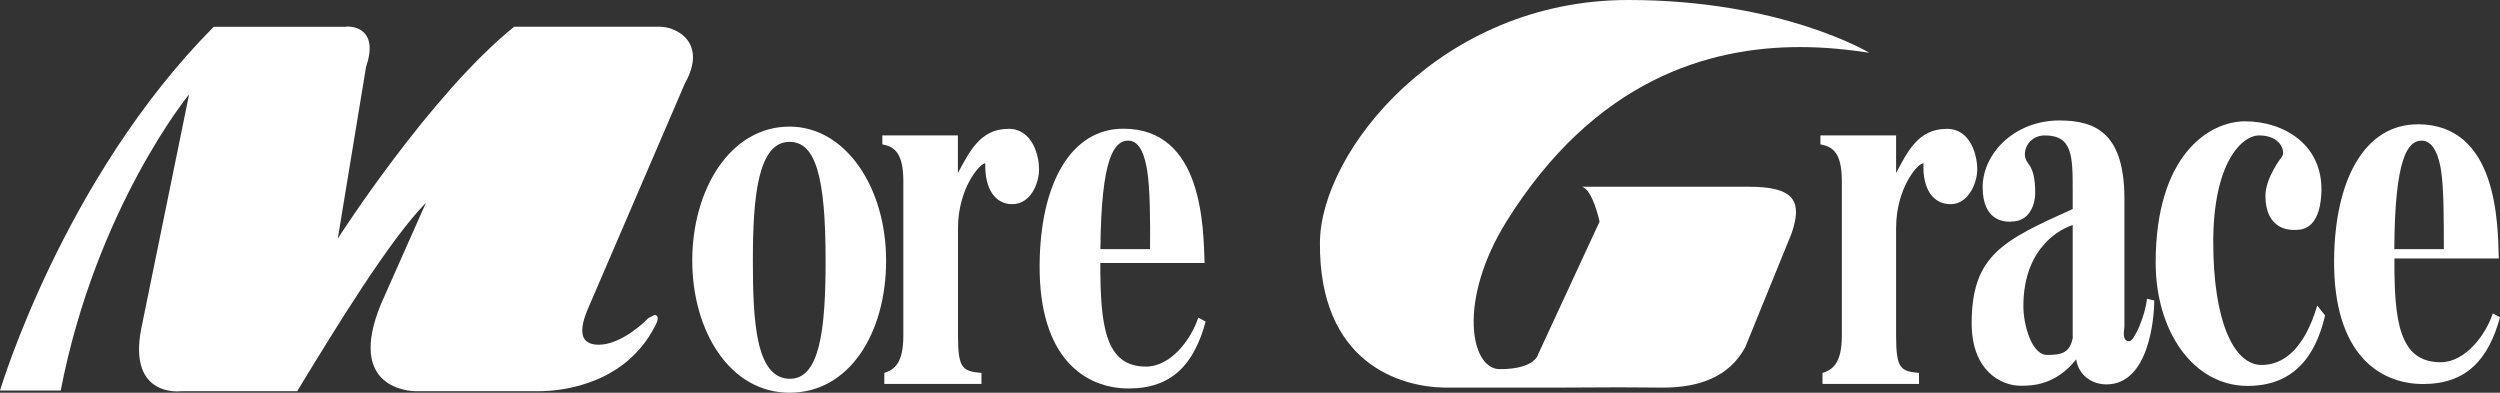
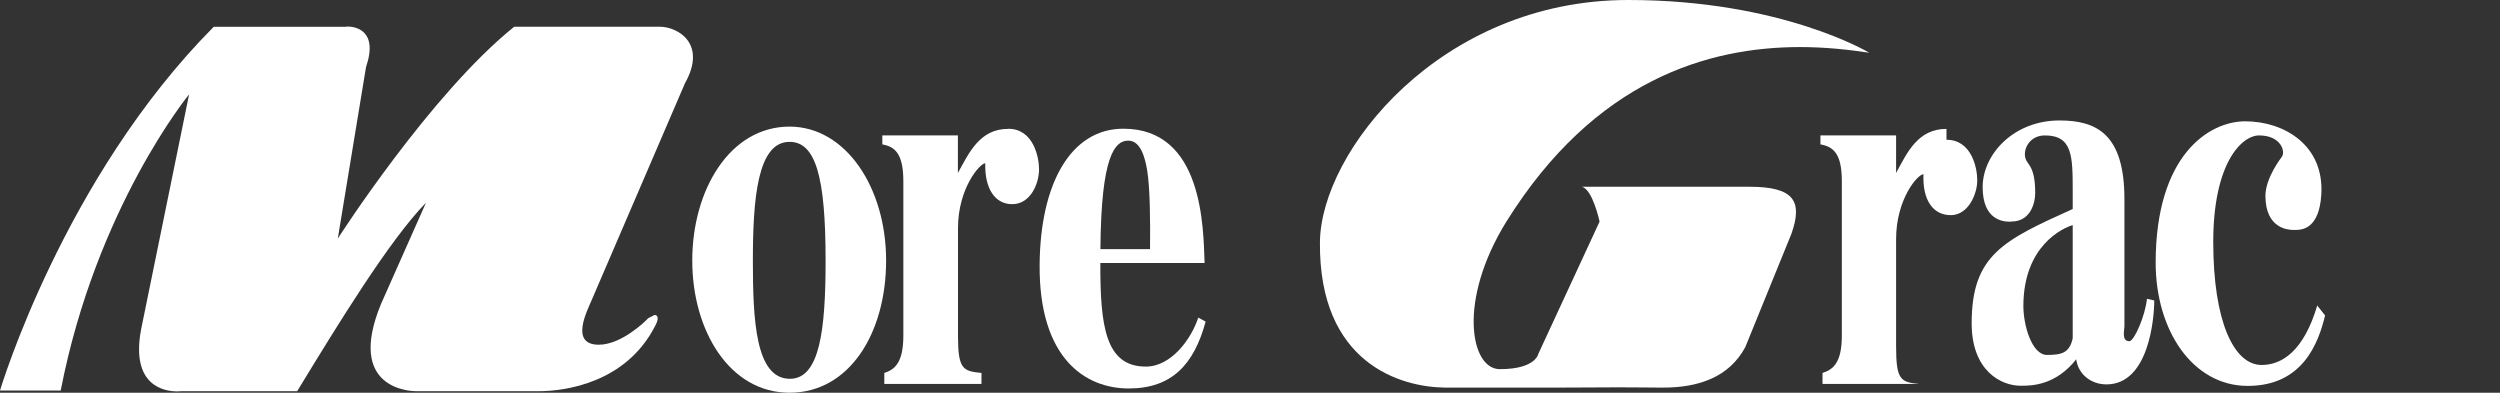
<svg xmlns="http://www.w3.org/2000/svg" id="_レイヤー_2" data-name="レイヤー 2" viewBox="0 0 263.99 41.47">
  <rect x="0" y="0" width="263.99" height="41.47" fill="#333333" stroke="none" />
  <defs>
    <style>
      .cls-1 {
        fill: #fff;
        stroke-width: 0px;
      }
    </style>
  </defs>
  <g id="_レイヤー_1-2" data-name="レイヤー 1">
    <g>
      <path class="cls-1" d="m83.41,40c-3.64,0-3.91-6.23-3.91-12.49,0-6.6.5-12.53,3.87-12.53,2.75,0,3.81,3.64,3.81,12.53,0,7.37-.63,12.49-3.77,12.49m-.04-26.63c-6.3,0-10.27,6.69-10.27,14.14s3.97,13.96,10.27,13.96,10.2-6.26,10.2-13.96-4.26-14.14-10.2-14.14" />
      <path class="cls-1" d="m106.45,13.61c-2.97,0-4.1,2.47-5.3,4.66v-3.97h-7.98v.95c1.35.23,2.22,1.01,2.22,3.88v16.31c0,2.88-.92,3.59-2.01,3.94v1.16h10.26v-1.16c-1.98-.18-2.48-.42-2.48-3.94v-11.34c0-4.22,2.32-6.86,2.88-6.86-.07,2.76,1.08,4.32,2.84,4.32,1.97,0,2.84-2.22,2.84-3.68,0-1.31-.61-4.28-3.25-4.28" />
-       <path class="cls-1" d="m205.54,13.61c-3.01,0-4.14,2.47-5.32,4.66v-3.97h-7.99v.95c1.39.23,2.26,1.01,2.26,3.88v16.31c0,2.88-.93,3.59-2.04,3.94v1.16h10.19v-1.16c-1.93-.18-2.42-.42-2.42-3.94v-11.34c0-4.22,2.27-6.86,2.89-6.86-.11,2.76,1.03,4.32,2.88,4.32s2.8-2.22,2.8-3.68c0-1.31-.59-4.28-3.25-4.28" />
+       <path class="cls-1" d="m205.54,13.61c-3.01,0-4.14,2.47-5.32,4.66v-3.97h-7.99v.95c1.39.23,2.26,1.01,2.26,3.88v16.31c0,2.88-.93,3.59-2.04,3.94v1.16h10.19c-1.93-.18-2.42-.42-2.42-3.94v-11.34c0-4.22,2.27-6.86,2.89-6.86-.11,2.76,1.03,4.32,2.88,4.32s2.8-2.22,2.8-3.68c0-1.31-.59-4.28-3.25-4.28" />
      <path class="cls-1" d="m116.2,26.3c.07-9.83,1.51-11.45,2.94-11.45,1.31,0,1.78,1.81,2,3.16.3,1.88.33,5.22.3,8.3h-5.24Zm2.43-12.71c-5.59,0-8.79,5.85-8.85,14.38-.07,9.9,4.84,13.05,9.41,13.05s6.9-2.56,8.12-7.06l-.78-.42c-.73,2.25-2.85,5.17-5.53,5.17-4.3,0-4.82-4.32-4.81-10.94h11.01c-.14-3.72-.14-14.18-8.58-14.18" />
-       <path class="cls-1" d="m252.83,26.3c.05-9.83,1.48-11.45,2.89-11.45,1.31,0,1.84,1.8,2.05,3.16.29,1.89.29,5.22.29,8.3h-5.24Zm2.45-13.17c-5.58,0-8.75,5.84-8.81,14.37-.06,9.91,4.82,13.05,9.4,13.05s6.9-2.59,8.12-7.04l-.76-.42c-.71,2.2-2.87,5.16-5.51,5.16-4.38,0-4.91-4.34-4.88-10.96h11.02c-.1-3.72-.12-14.17-8.58-14.17" />
      <path class="cls-1" d="m216.16,37.48c-1.63,0-2.5-3.19-2.5-5.15,0-6.4,4.2-8.27,5.21-8.56v11.94c-.33,1.56-1.17,1.77-2.72,1.77m1.32-24.76c-4.8,0-8.11,3.54-8.11,7.04s2.18,3.65,2.89,3.65l.16-.02c2,0,2.5-1.96,2.5-2.99,0-3.34-1.09-2.89-1.09-4.12,0-.93.75-1.98,2.11-1.98,2.92,0,2.94,2.18,2.94,5.88v1.89c-7.3,3.3-10.67,4.84-10.67,12.07,0,5.06,3.16,6.59,5.14,6.59h.2c1.08,0,3.58-.09,5.7-2.79.23,1.66,1.64,2.65,3.19,2.65,4.48,0,5.05-6.97,5.05-8.86l-.77-.18c-.18,1.8-1.35,4.48-1.86,4.48-.85,0-.52-1.19-.52-1.54v-13.46c0-6.82-2.88-8.31-6.86-8.31" />
      <path class="cls-1" d="m237.08,12.81c-3.81,0-9.45,3.56-9.45,14.93,0,7.15,3.91,13.01,9.72,13.01s7.47-4.53,8.17-7.44l-.83-1.05c-1.41,4.79-3.72,6.28-5.87,6.28-2.94,0-5.11-4.61-5.11-12.99s3.03-11.25,4.84-11.25c2.36,0,2.83,1.78,2.38,2.29,0,0-1.71,2.18-1.71,4.08,0,3.53,2.48,3.61,2.98,3.61h.18c.72,0,2.52-.11,2.74-3.74.32-5.24-3.96-7.73-8.04-7.73" />
      <path class="cls-1" d="m36.67,2.81l-.22.02h-13.88C6.67,18.83,0,41.24,0,41.24h6.41c3.75-19.32,13.56-31.28,13.56-31.28l-5.07,24.82c-1.14,6.04,2.54,6.55,3.8,6.55.23,0,.39-.02.39-.02h12.29c4.19-6.88,9.73-15.95,13.6-19.9l-4.73,10.65c-3.77,9.08,3.18,9.25,3.68,9.25h12.94c2.87,0,9.2-.91,12.26-6.8.52-.91.33-1.25-.02-1.25l-.66.34c-.37.4-2.86,2.8-5.22,2.8-3.12,0-1.2-3.63-.74-4.74l9.84-22.87c2.33-4.14-.69-5.97-2.7-5.97h-15.33c-8.87,7.13-18.63,22.37-18.63,22.37l2.98-18.11c1.35-3.97-1.23-4.28-1.99-4.28" />
      <path class="cls-1" d="m171.93,0c-19.85,0-32.49,16.04-32.55,25.6-.11,12.73,8.47,15.28,13.21,15.33h11.77c2.34,0,4.64-.03,6.58-.03s3.58.03,4.54.03h.13c3.75,0,6.96-1.09,8.68-4.26l4.88-11.99c1.22-3.47.26-4.96-4.46-4.96h-17.68c1.15.25,1.88,3.68,1.88,3.68l-6.47,13.97s-.27,1.61-4.04,1.61h-.07c-3.05-.05-4.43-7.24.74-15.58,9.36-15.02,21.39-18.43,31.01-18.43,2.66,0,5.14.27,7.31.6,0,0-9.23-5.57-25.44-5.57" />
    </g>
  </g>
</svg>